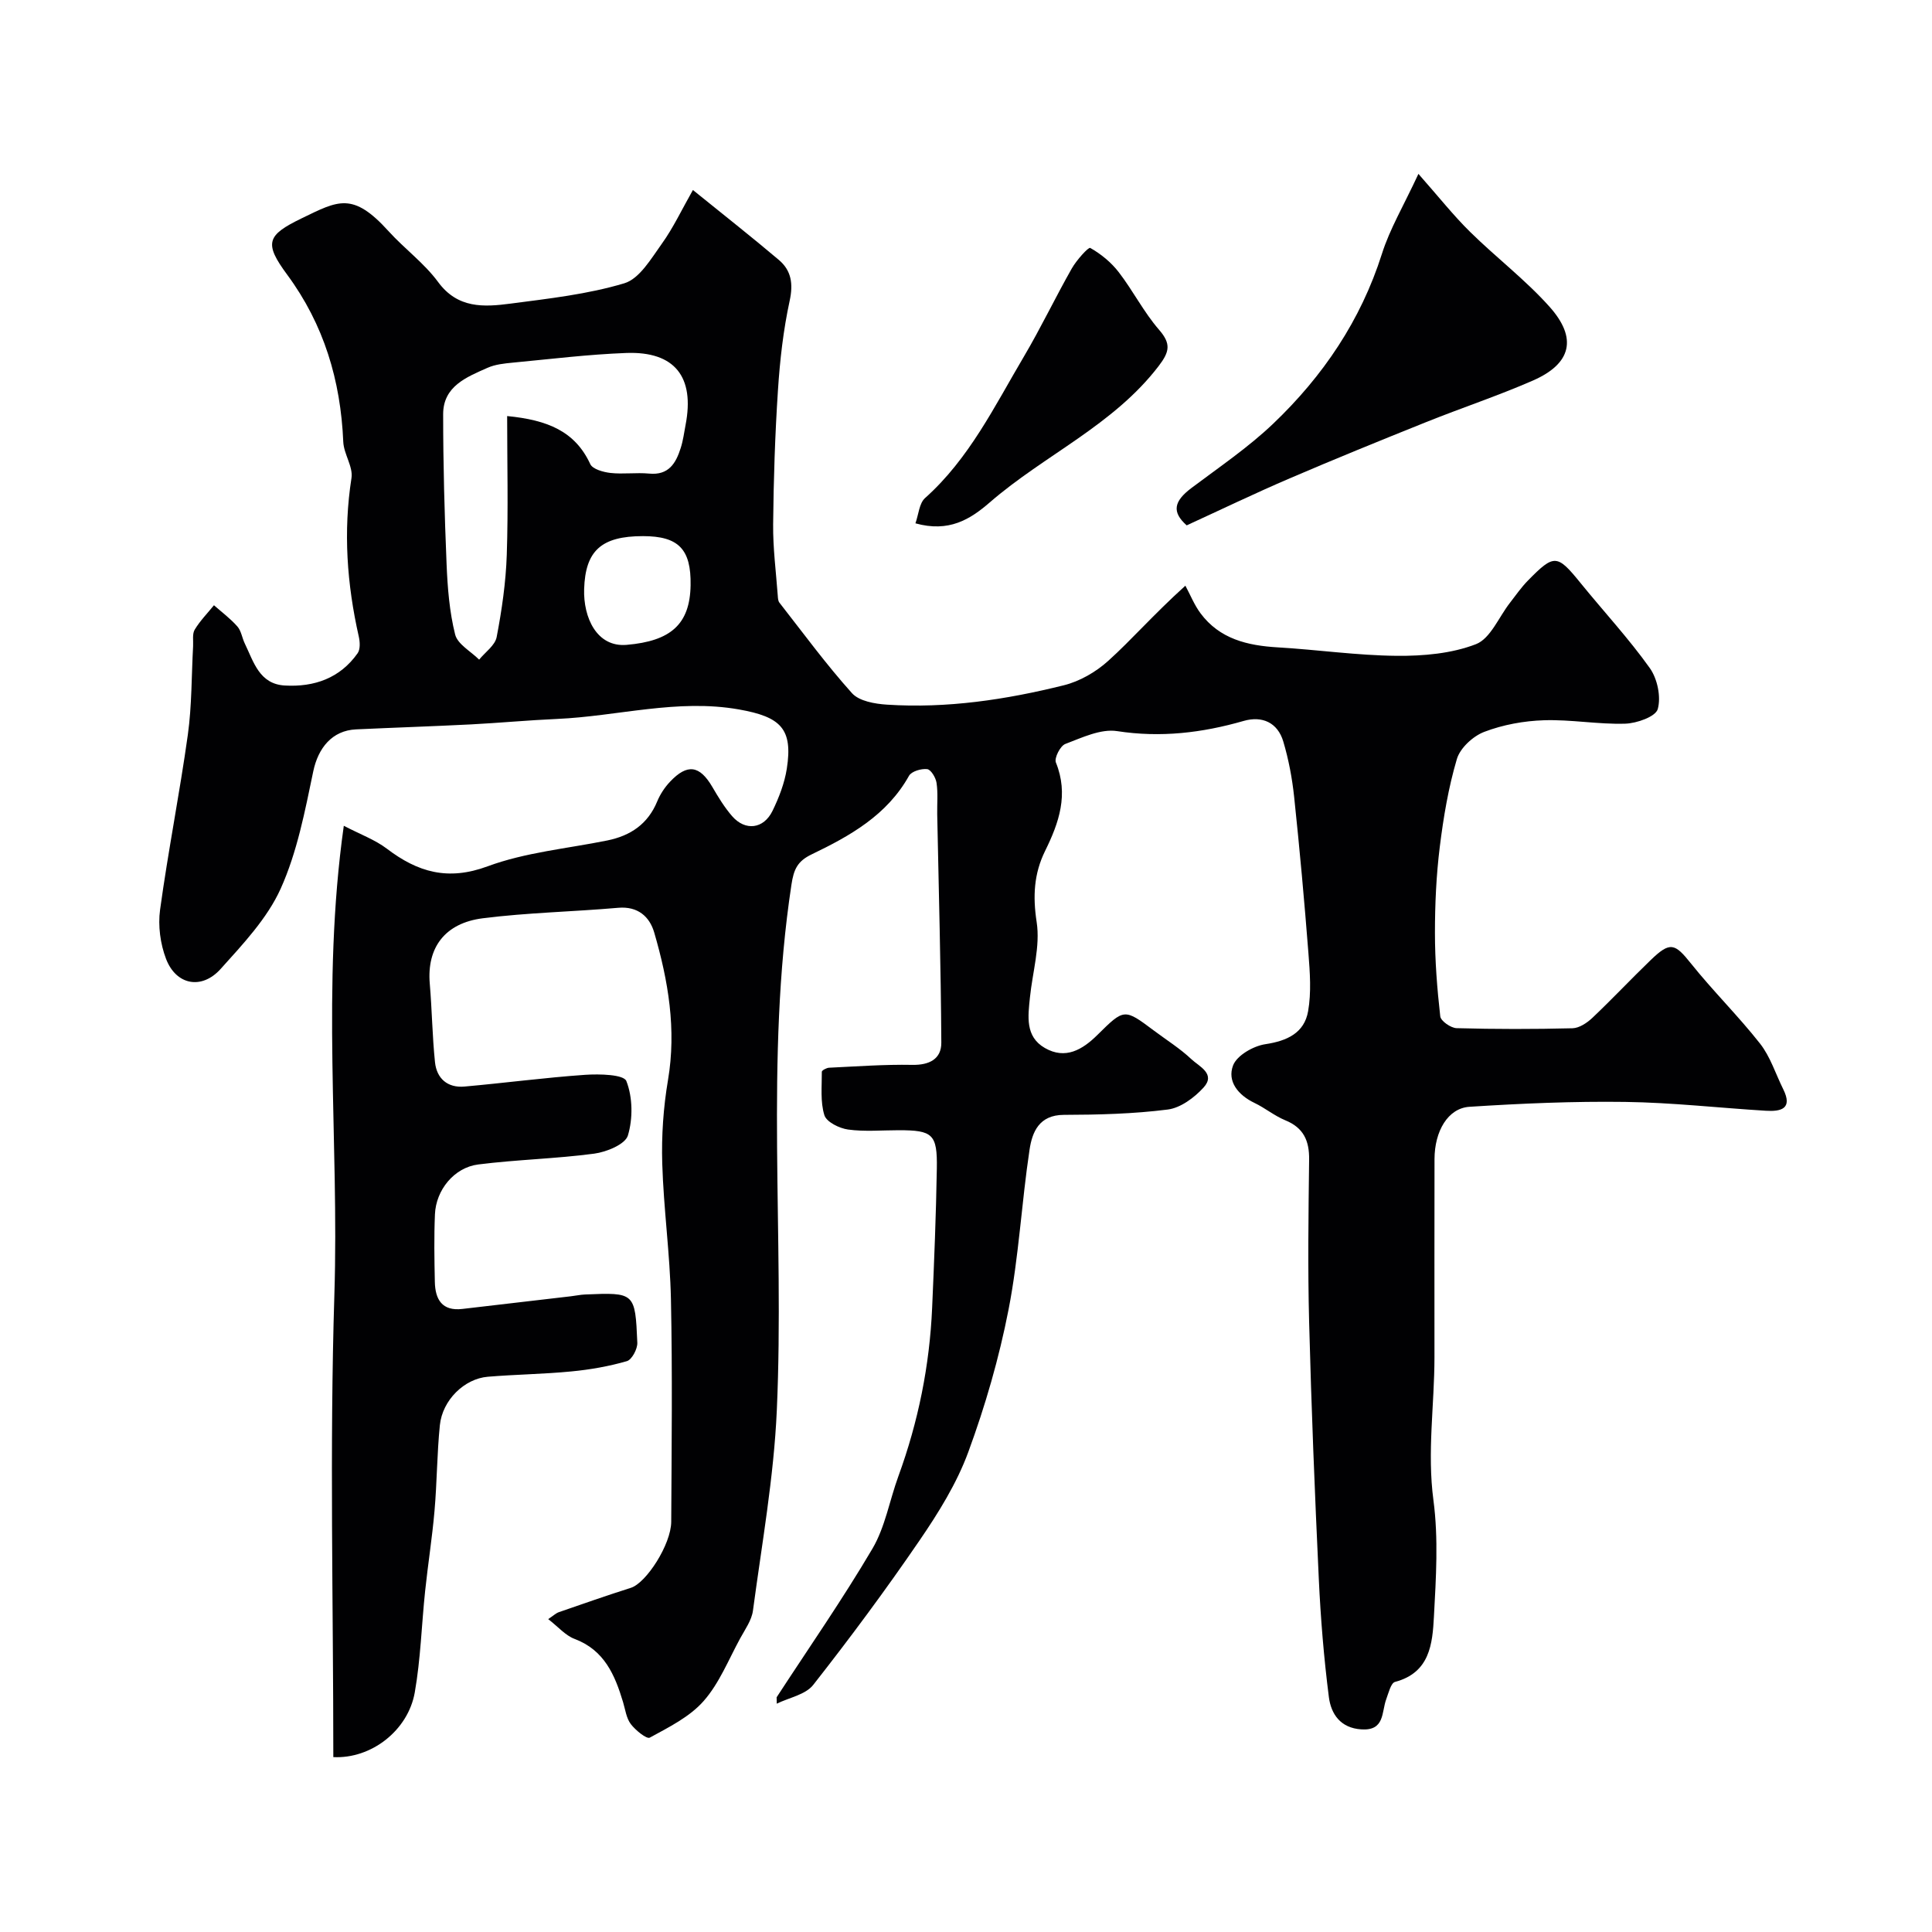
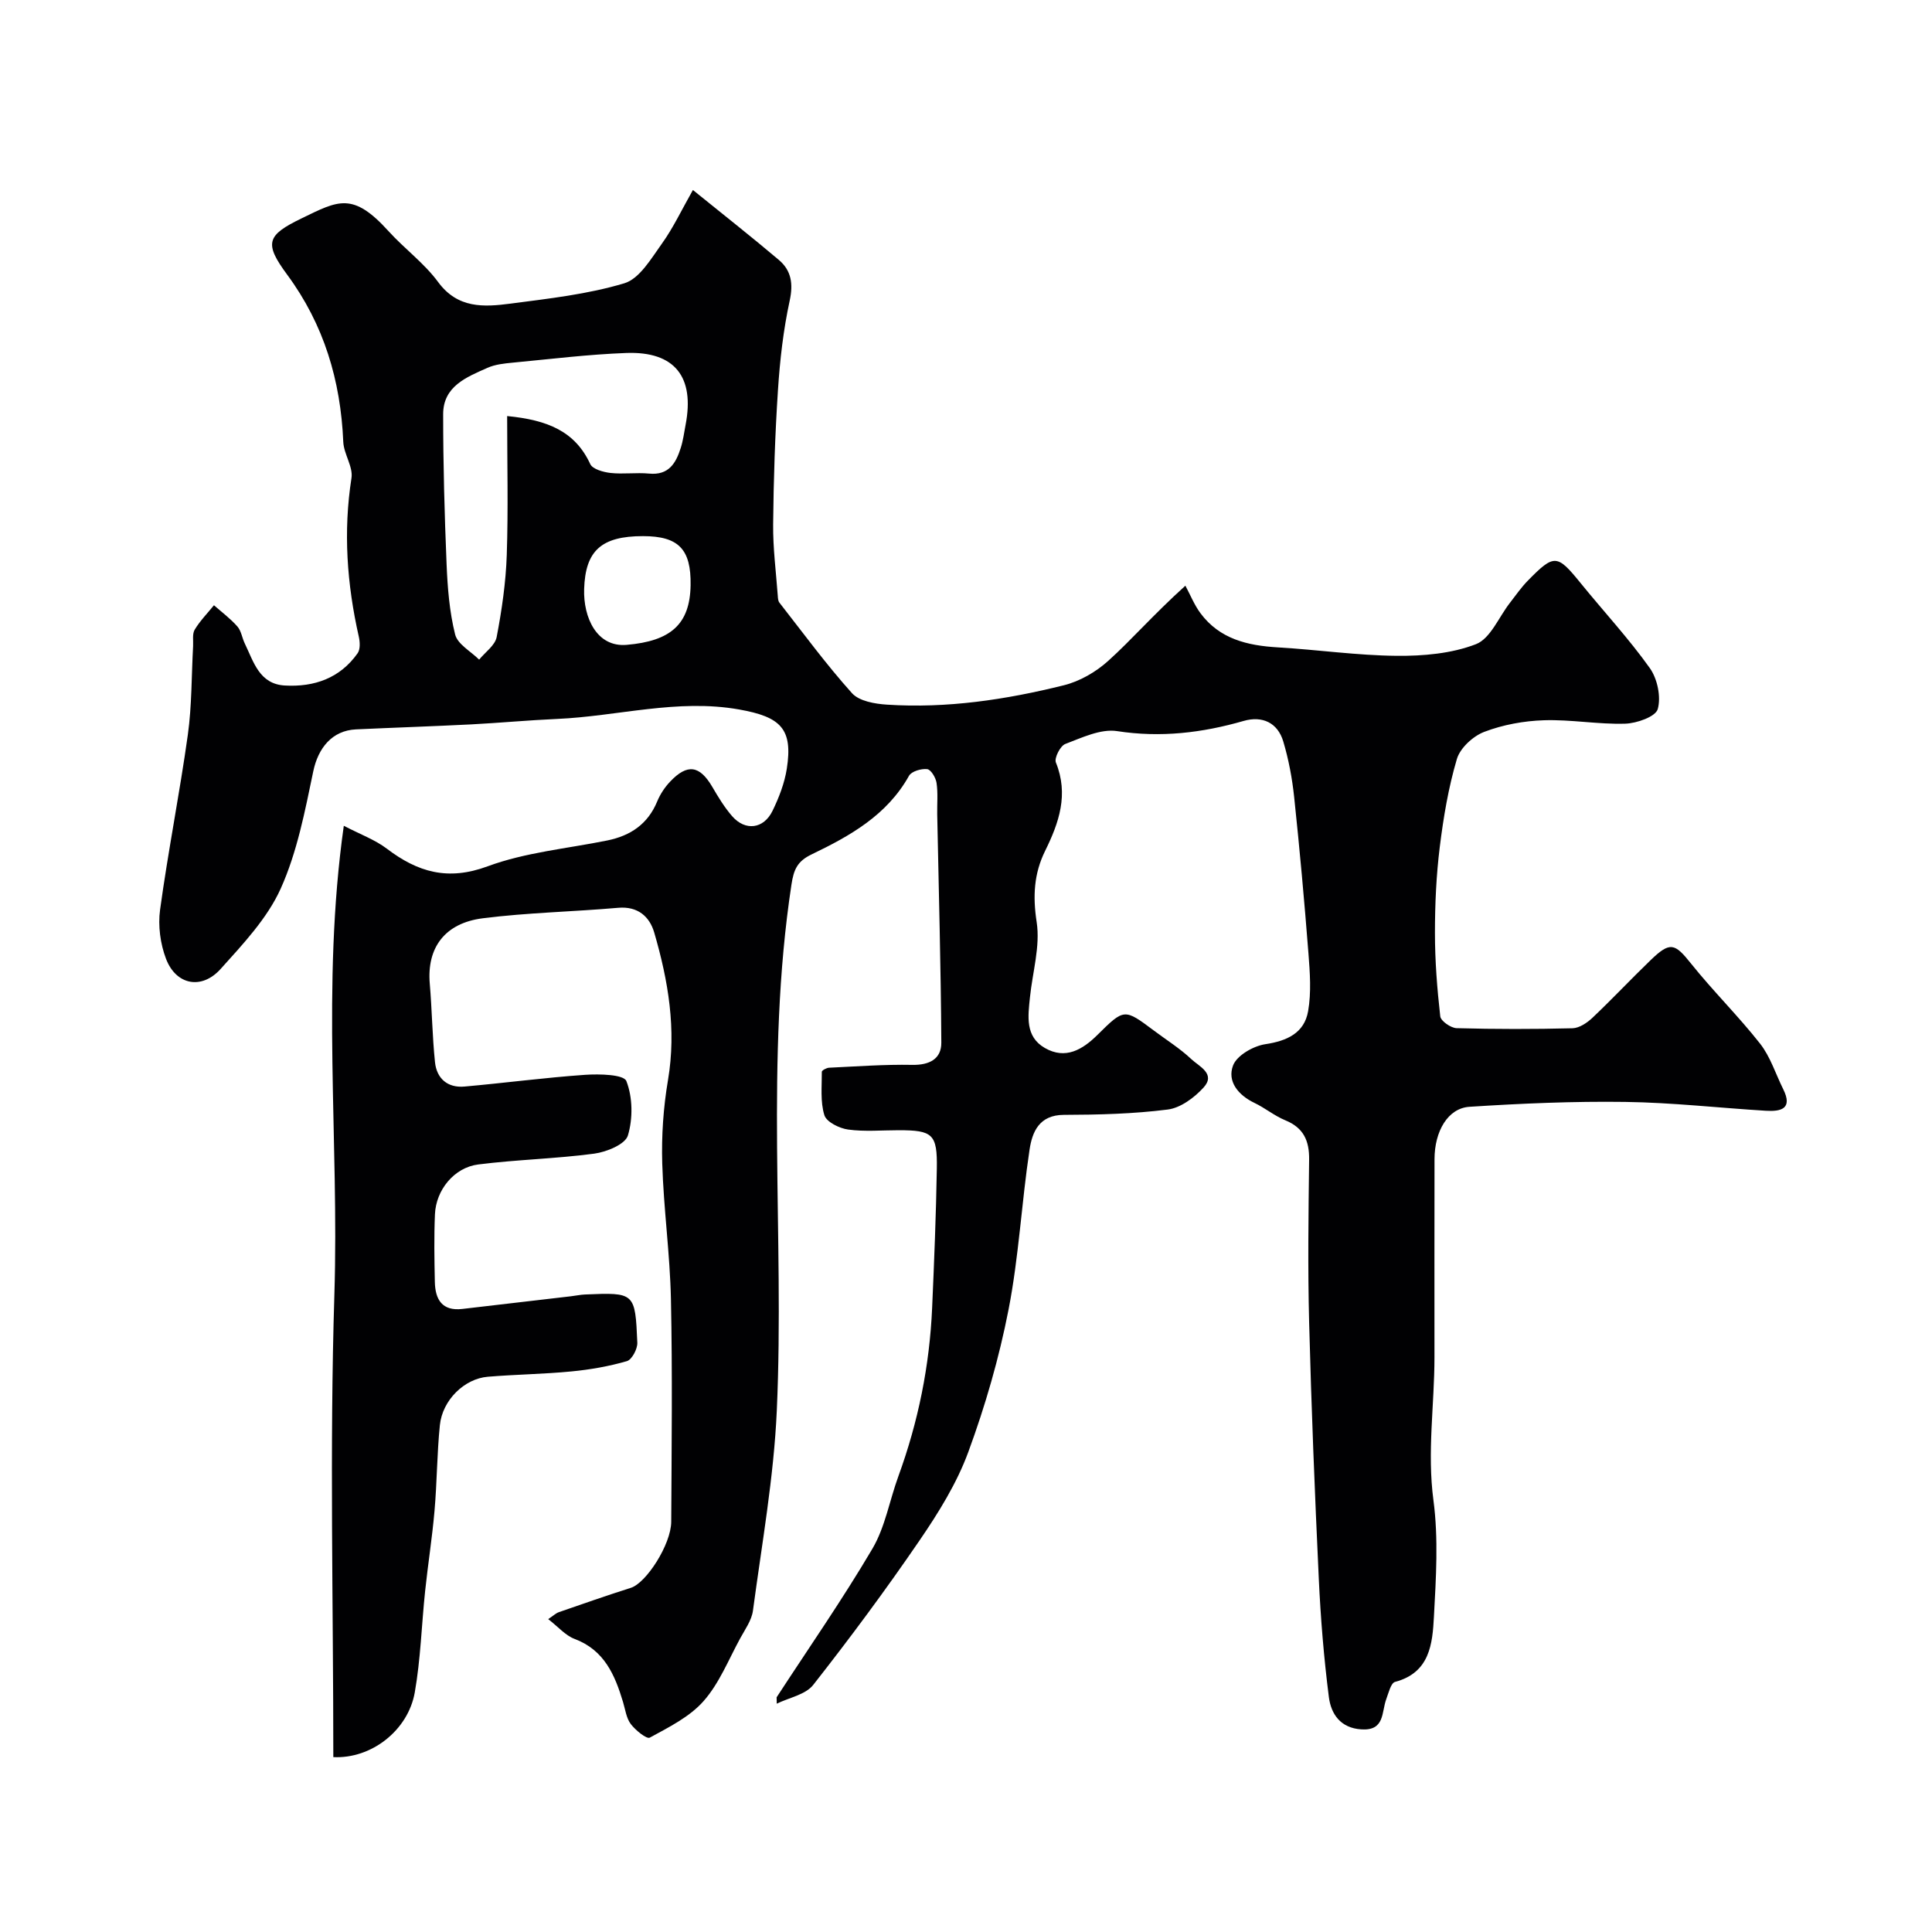
<svg xmlns="http://www.w3.org/2000/svg" enable-background="new 0 0 400 400" viewBox="0 0 400 400">
  <g fill="#010103">
    <path d="m160.79 351.41c6.66-10.23 13.65-20.27 19.84-30.78 2.64-4.49 3.54-9.99 5.37-14.99 4.12-11.29 6.47-22.92 6.99-34.91.42-9.6.81-19.2.97-28.8.12-7.13-.86-7.93-7.89-7.93-3.5 0-7.04.33-10.48-.14-1.81-.25-4.47-1.56-4.91-2.97-.87-2.79-.51-5.97-.53-8.99 0-.29.96-.81 1.5-.84 5.74-.27 11.48-.7 17.21-.59 3.56.07 6.05-1.22 6.03-4.6-.09-15.77-.54-31.53-.85-47.3-.04-2.17.18-4.36-.14-6.49-.16-1.08-1.16-2.75-1.94-2.84-1.22-.14-3.24.45-3.76 1.38-4.56 8.17-12.22 12.45-20.16 16.27-2.93 1.41-3.7 3.08-4.18 6.27-5.51 36.18-1.41 72.6-3.03 108.85-.62 13.87-3.1 27.66-4.94 41.46-.27 1.99-1.63 3.88-2.64 5.73-2.41 4.41-4.32 9.29-7.57 12.98-2.89 3.29-7.2 5.42-11.15 7.58-.64.35-2.96-1.53-3.93-2.81-.93-1.23-1.14-3.01-1.61-4.57-1.69-5.62-3.87-10.74-10.03-13.06-1.89-.71-3.37-2.48-5.46-4.1 1.02-.67 1.56-1.21 2.21-1.44 4.96-1.72 9.91-3.45 14.91-5.04 3.18-1.01 8.32-8.97 8.35-13.68.08-15.36.26-30.72-.06-46.08-.2-9.38-1.52-18.73-1.8-28.11-.17-5.74.23-11.59 1.19-17.25 1.78-10.51.05-20.6-2.85-30.55-.95-3.26-3.36-5.48-7.46-5.12-9.34.82-18.75.99-28.04 2.17-7.8.99-11.61 6.04-10.97 13.54.46 5.41.52 10.85 1.08 16.25.35 3.39 2.61 5.36 6.1 5.05 8.34-.74 16.64-1.85 24.99-2.43 2.94-.2 7.99-.08 8.53 1.29 1.32 3.36 1.37 7.77.32 11.27-.55 1.83-4.42 3.42-6.97 3.76-7.97 1.06-16.05 1.23-24.02 2.24-4.98.63-8.75 5.28-8.96 10.32-.2 4.66-.12 9.33-.02 14 .08 3.6 1.47 6.09 5.71 5.59 7.48-.88 14.97-1.74 22.46-2.62.98-.11 1.95-.33 2.93-.37 10.29-.43 10.38-.43 10.82 9.99.05 1.29-1.13 3.51-2.16 3.81-3.73 1.08-7.62 1.76-11.5 2.13-5.74.56-11.54.62-17.29 1.1-4.87.4-9.4 4.84-9.93 10.02-.6 5.9-.59 11.85-1.11 17.76-.48 5.54-1.36 11.05-1.94 16.58-.74 7.01-.93 14.11-2.15 21.02-1.4 7.87-9.02 13.77-16.86 13.37 0-31.9-.78-63.87.22-95.79 1-31.86-2.74-63.83 1.95-97.03 3.5 1.82 6.49 2.9 8.91 4.74 6.41 4.87 12.64 6.7 20.87 3.65 7.84-2.9 16.48-3.67 24.77-5.35 4.81-.98 8.4-3.39 10.34-8.09.61-1.48 1.56-2.92 2.66-4.08 3.58-3.79 6.13-3.38 8.74 1.07 1.23 2.11 2.52 4.24 4.11 6.07 2.72 3.12 6.52 2.67 8.36-1.1 1.34-2.75 2.49-5.73 2.96-8.73 1.29-8.27-1.25-10.73-9.87-12.26-12.79-2.27-25.15 1.41-37.73 1.96-5.93.26-11.85.82-17.79 1.13-7.93.4-15.87.66-23.8 1.03-4.96.23-7.84 3.86-8.85 8.68-1.72 8.23-3.33 16.7-6.74 24.28-2.78 6.17-7.8 11.48-12.43 16.63-3.93 4.38-9.23 3.36-11.31-2.07-1.19-3.11-1.69-6.87-1.24-10.16 1.66-12.12 4.06-24.14 5.75-36.25.84-6.05.75-12.23 1.09-18.35.06-1.16-.2-2.54.34-3.42 1.1-1.82 2.63-3.38 3.98-5.04 1.64 1.45 3.42 2.77 4.85 4.4.81.92.97 2.38 1.54 3.54 1.83 3.78 3 8.39 8.3 8.68 6.07.34 11.4-1.51 15.05-6.68.58-.82.49-2.37.24-3.47-2.45-10.85-3.24-21.72-1.51-32.81.36-2.35-1.59-4.96-1.7-7.49-.54-12.69-3.99-24.28-11.62-34.62-4.81-6.52-4.24-8.15 3.01-11.66 7.59-3.68 10.57-5.52 17.99 2.67 3.29 3.63 7.38 6.61 10.25 10.51 4.07 5.54 9.49 5.2 15 4.48 7.92-1.04 15.96-1.93 23.56-4.21 3.14-.94 5.55-5.1 7.76-8.18 2.36-3.28 4.1-7.01 6.44-11.13 6.22 5.04 12.11 9.66 17.81 14.49 2.56 2.18 2.99 4.91 2.22 8.45-1.31 6.05-2.02 12.28-2.42 18.47-.61 9.25-.91 18.53-1 27.8-.05 4.93.6 9.86.96 14.79.03.48.06 1.07.33 1.42 4.94 6.31 9.69 12.81 15.04 18.76 1.49 1.65 4.74 2.21 7.24 2.37 12.41.81 24.62-1.03 36.61-4.01 3.31-.82 6.66-2.76 9.2-5.06 4.86-4.38 9.16-9.39 15.97-15.56 1.03 1.91 1.85 3.99 3.13 5.71 3.97 5.33 9.71 6.69 16 7.06 8.22.48 16.42 1.68 24.64 1.75 5.5.05 11.35-.46 16.39-2.41 3.01-1.17 4.73-5.62 7.05-8.58 1.21-1.55 2.33-3.19 3.7-4.58 5.47-5.58 6.06-5.48 10.95.55 4.76 5.86 9.92 11.42 14.29 17.55 1.58 2.22 2.36 5.97 1.65 8.5-.44 1.57-4.35 2.95-6.74 3.02-5.59.17-11.21-.89-16.79-.71-4.17.13-8.5.92-12.38 2.4-2.33.88-5 3.34-5.68 5.63-1.75 5.9-2.78 12.07-3.54 18.2-.73 5.89-1 11.86-1 17.79 0 5.77.45 11.55 1.1 17.28.11.97 2.19 2.42 3.39 2.45 7.99.22 16 .22 23.99.02 1.41-.04 3.02-1.12 4.12-2.16 4.11-3.89 7.99-8.03 12.07-11.96 4.02-3.88 4.98-3.49 8.33.7 4.56 5.71 9.81 10.87 14.32 16.61 2.13 2.72 3.21 6.25 4.78 9.41 2.04 4.09-.47 4.67-3.59 4.48-9.71-.59-19.4-1.7-29.11-1.83-10.75-.15-21.53.32-32.26 1.01-4.45.29-7.22 5.04-7.23 10.84-.03 13.67-.01 27.33-.01 41 0 9.87-1.54 19.65-.21 29.64 1.05 7.9.53 16.06.1 24.07-.3 5.64-.84 11.61-8.05 13.52-.87.23-1.34 2.29-1.82 3.57-1 2.69-.27 6.58-5.16 6.26-4.35-.28-6.27-3.21-6.72-6.67-1.04-8.15-1.71-16.36-2.09-24.57-.83-17.7-1.54-35.4-2-53.11-.29-11.19-.14-22.4 0-33.61.05-3.89-1.13-6.59-4.92-8.14-2.25-.92-4.19-2.55-6.39-3.6-3.39-1.62-5.7-4.48-4.43-7.78.8-2.07 4.2-4.01 6.67-4.38 4.53-.68 8.07-2.33 8.86-6.83.68-3.88.38-7.99.07-11.97-.84-10.81-1.82-21.61-2.96-32.39-.41-3.87-1.14-7.75-2.25-11.48-1.17-3.93-4.38-5.36-8.2-4.26-8.62 2.48-17.19 3.5-26.21 2.11-3.38-.52-7.27 1.35-10.72 2.66-1.04.39-2.32 2.91-1.95 3.83 2.68 6.61.65 12.47-2.23 18.31-2.32 4.71-2.57 9.39-1.75 14.74.77 5-.86 10.37-1.39 15.58-.4 3.91-1.03 8.11 3.08 10.48 4.27 2.46 7.8.36 10.91-2.72 5.53-5.47 5.54-5.47 11.66-.89 2.61 1.96 5.42 3.71 7.78 5.94 1.58 1.49 5.12 3.02 2.5 5.88-1.91 2.09-4.76 4.21-7.42 4.54-7.1.9-14.32 1.08-21.5 1.1-5.11.02-6.54 3.55-7.09 7.19-1.66 11.01-2.22 22.21-4.35 33.12-1.95 10.01-4.82 19.93-8.34 29.51-2.38 6.47-6.17 12.57-10.1 18.31-6.98 10.21-14.36 20.16-22 29.89-1.59 2.03-4.99 2.63-7.55 3.89 0-.43-.02-.88-.03-1.32zm-55.79-265.27c8.33.81 14.06 3.13 17.21 9.95.49 1.05 2.7 1.66 4.19 1.83 2.63.29 5.34-.12 7.98.13 4.07.4 5.56-2.15 6.56-5.31.49-1.54.7-3.17 1-4.76 1.93-9.95-2.24-15.27-12.28-14.9-7.84.29-15.66 1.26-23.48 2-1.77.17-3.65.36-5.24 1.07-4.34 1.93-9.2 3.81-9.19 9.63 0 10.34.28 20.68.71 31.01.2 4.89.59 9.86 1.77 14.57.51 2.03 3.25 3.49 4.97 5.21 1.26-1.55 3.3-2.95 3.63-4.68 1.07-5.6 1.9-11.31 2.09-17 .32-9.53.08-19.08.08-28.75zm28.15 24.86c-8.72-.01-11.96 3.08-12.21 10.95-.19 5.88 2.6 12.1 8.81 11.56 9.13-.78 13.09-4.27 13.23-12.33.13-7.5-2.51-10.17-9.83-10.18z" />
-     <path d="m245.69 108.77c-3.07-2.73-2.73-4.94.98-7.73 5.74-4.32 11.76-8.39 16.94-13.33 10.3-9.83 18.12-21.36 22.5-35.15 1.63-5.16 4.48-9.93 7.56-16.56 4.24 4.8 7.26 8.63 10.71 12.02 5.35 5.27 11.4 9.87 16.39 15.44 5.88 6.55 4.58 11.83-3.38 15.32-7.27 3.18-14.83 5.68-22.19 8.64-9.43 3.78-18.84 7.61-28.18 11.62-7.16 3.07-14.18 6.45-21.33 9.73z" />
-     <path d="m189.53 108.35c.66-1.84.78-4.15 1.99-5.23 9.14-8.16 14.38-19 20.44-29.25 3.53-5.97 6.52-12.26 9.95-18.3.96-1.69 3.43-4.45 3.81-4.24 2.22 1.25 4.34 2.99 5.91 5.03 2.95 3.83 5.17 8.26 8.32 11.89 2.54 2.92 2.21 4.56-.06 7.53-9.39 12.28-23.64 18.41-34.95 28.22-4.1 3.56-8.49 6.27-15.41 4.35z" />
  </g>
</svg>